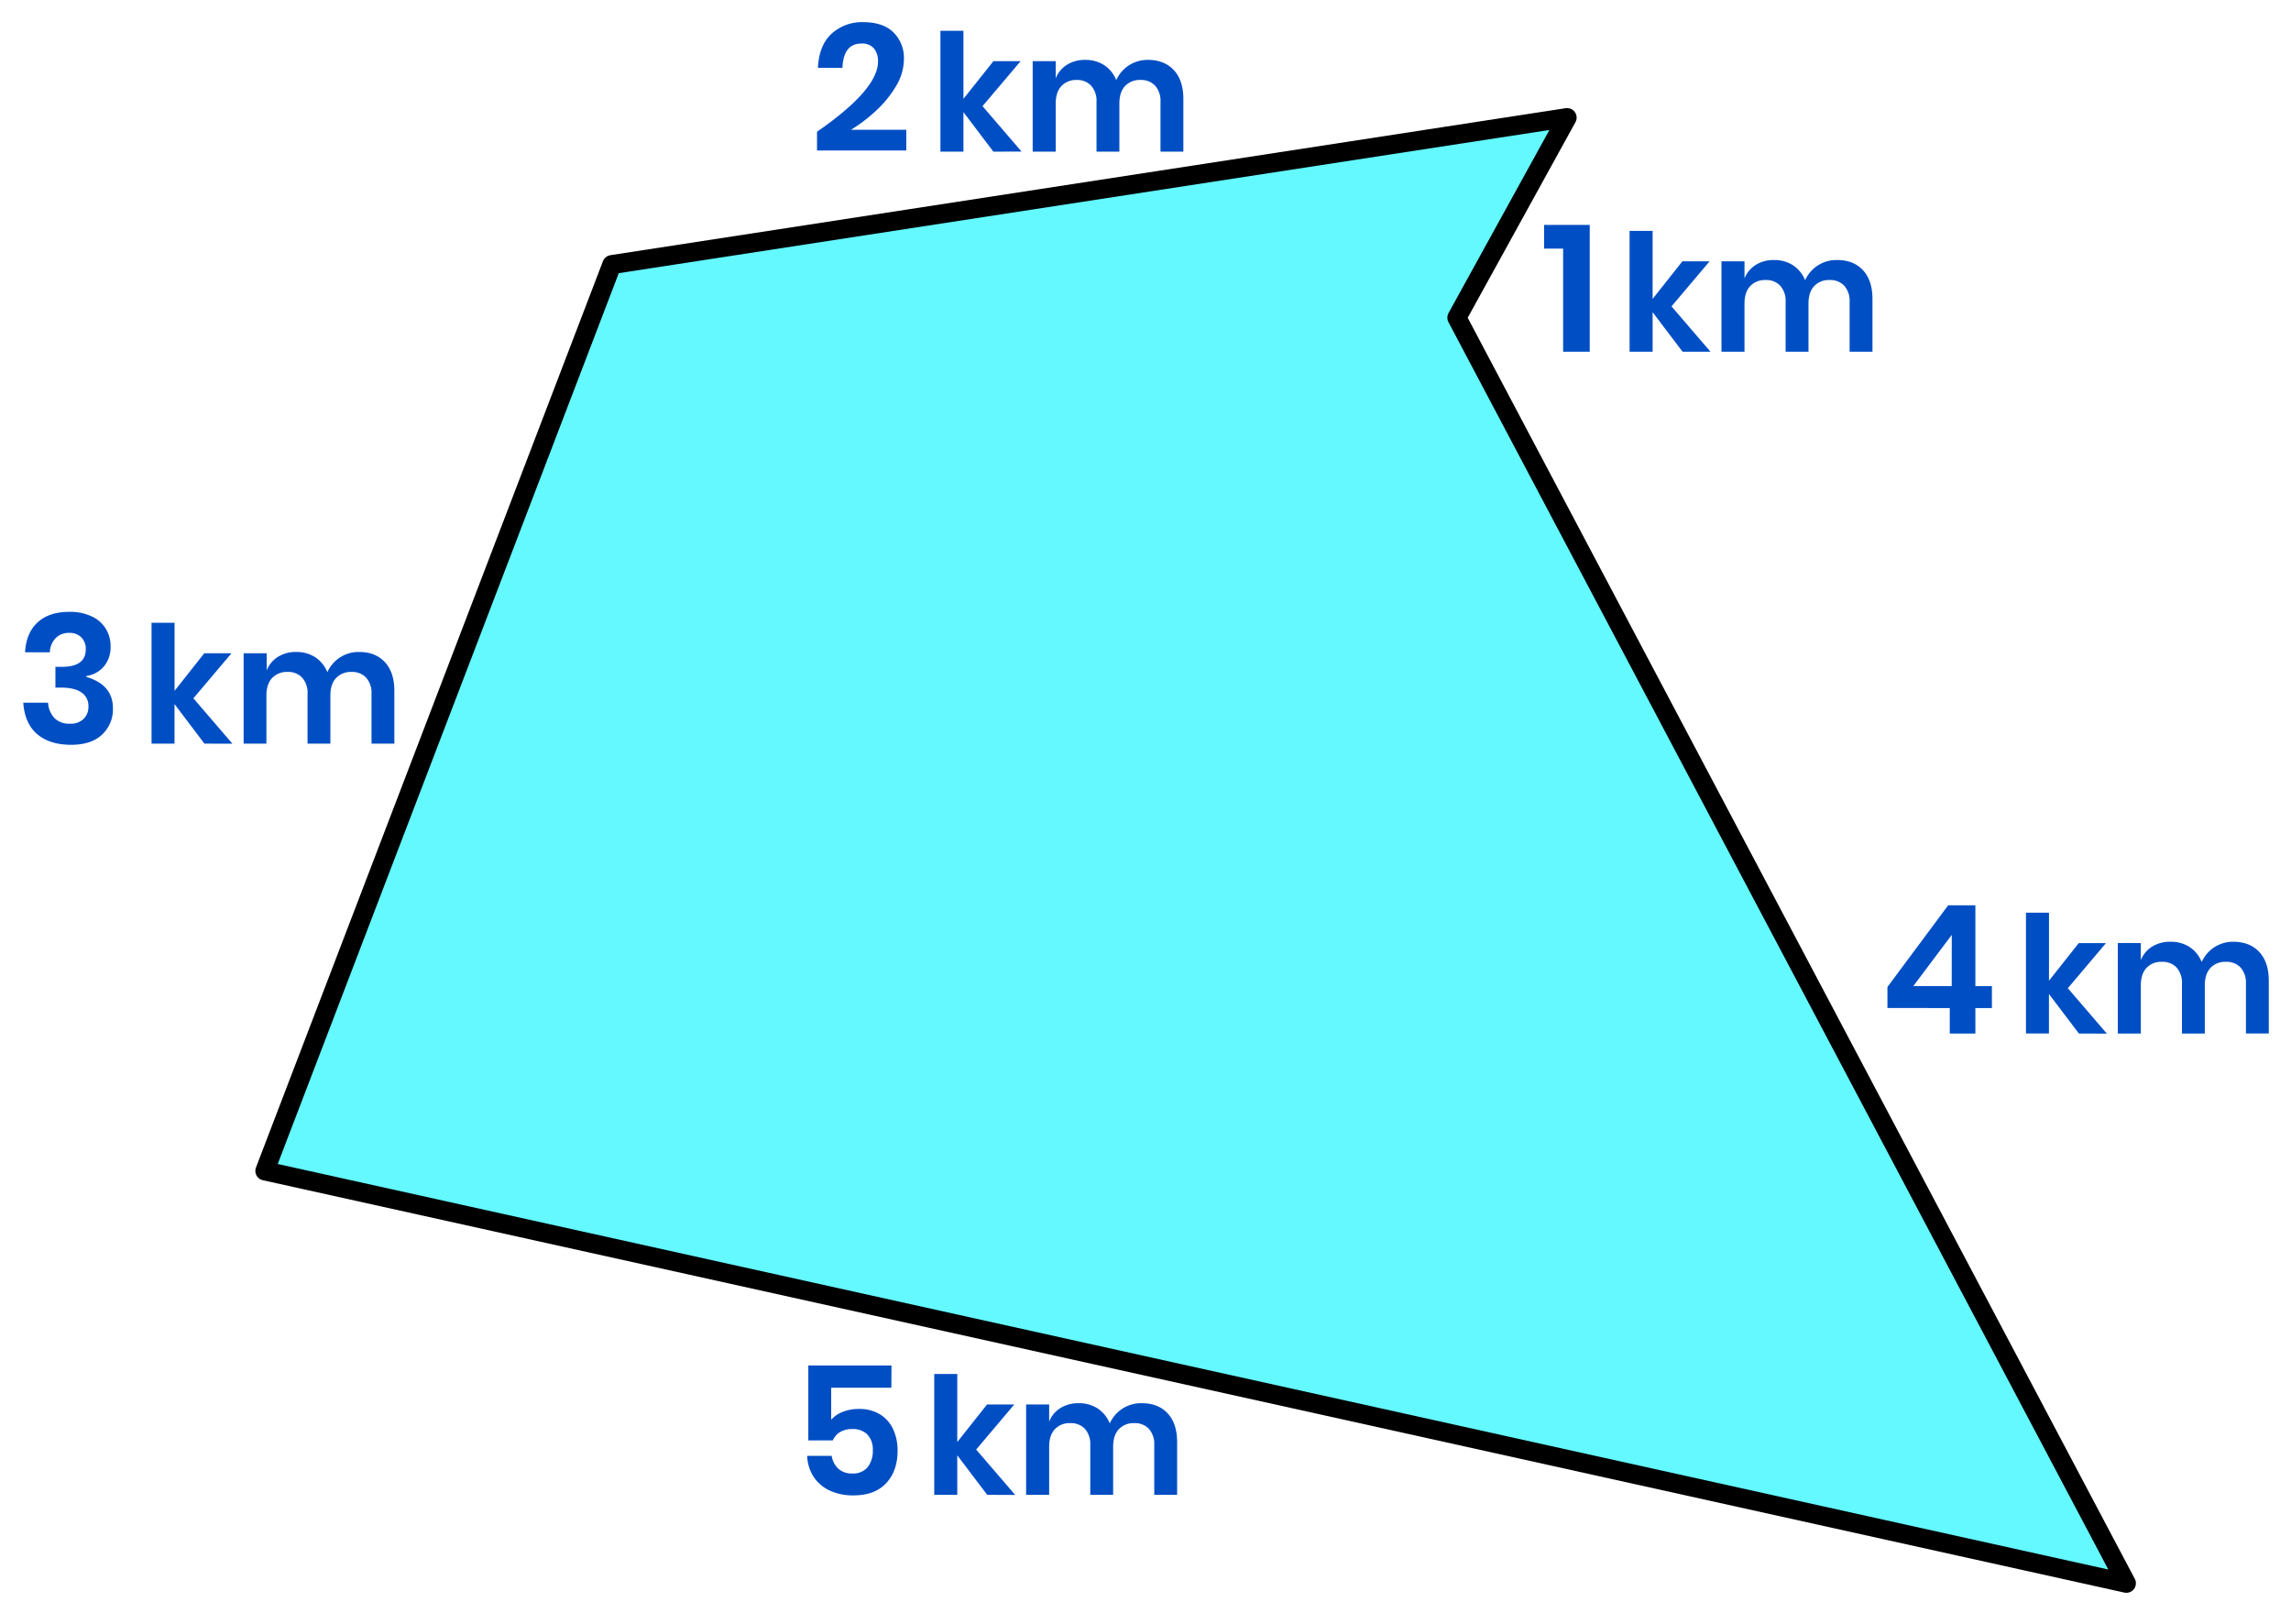
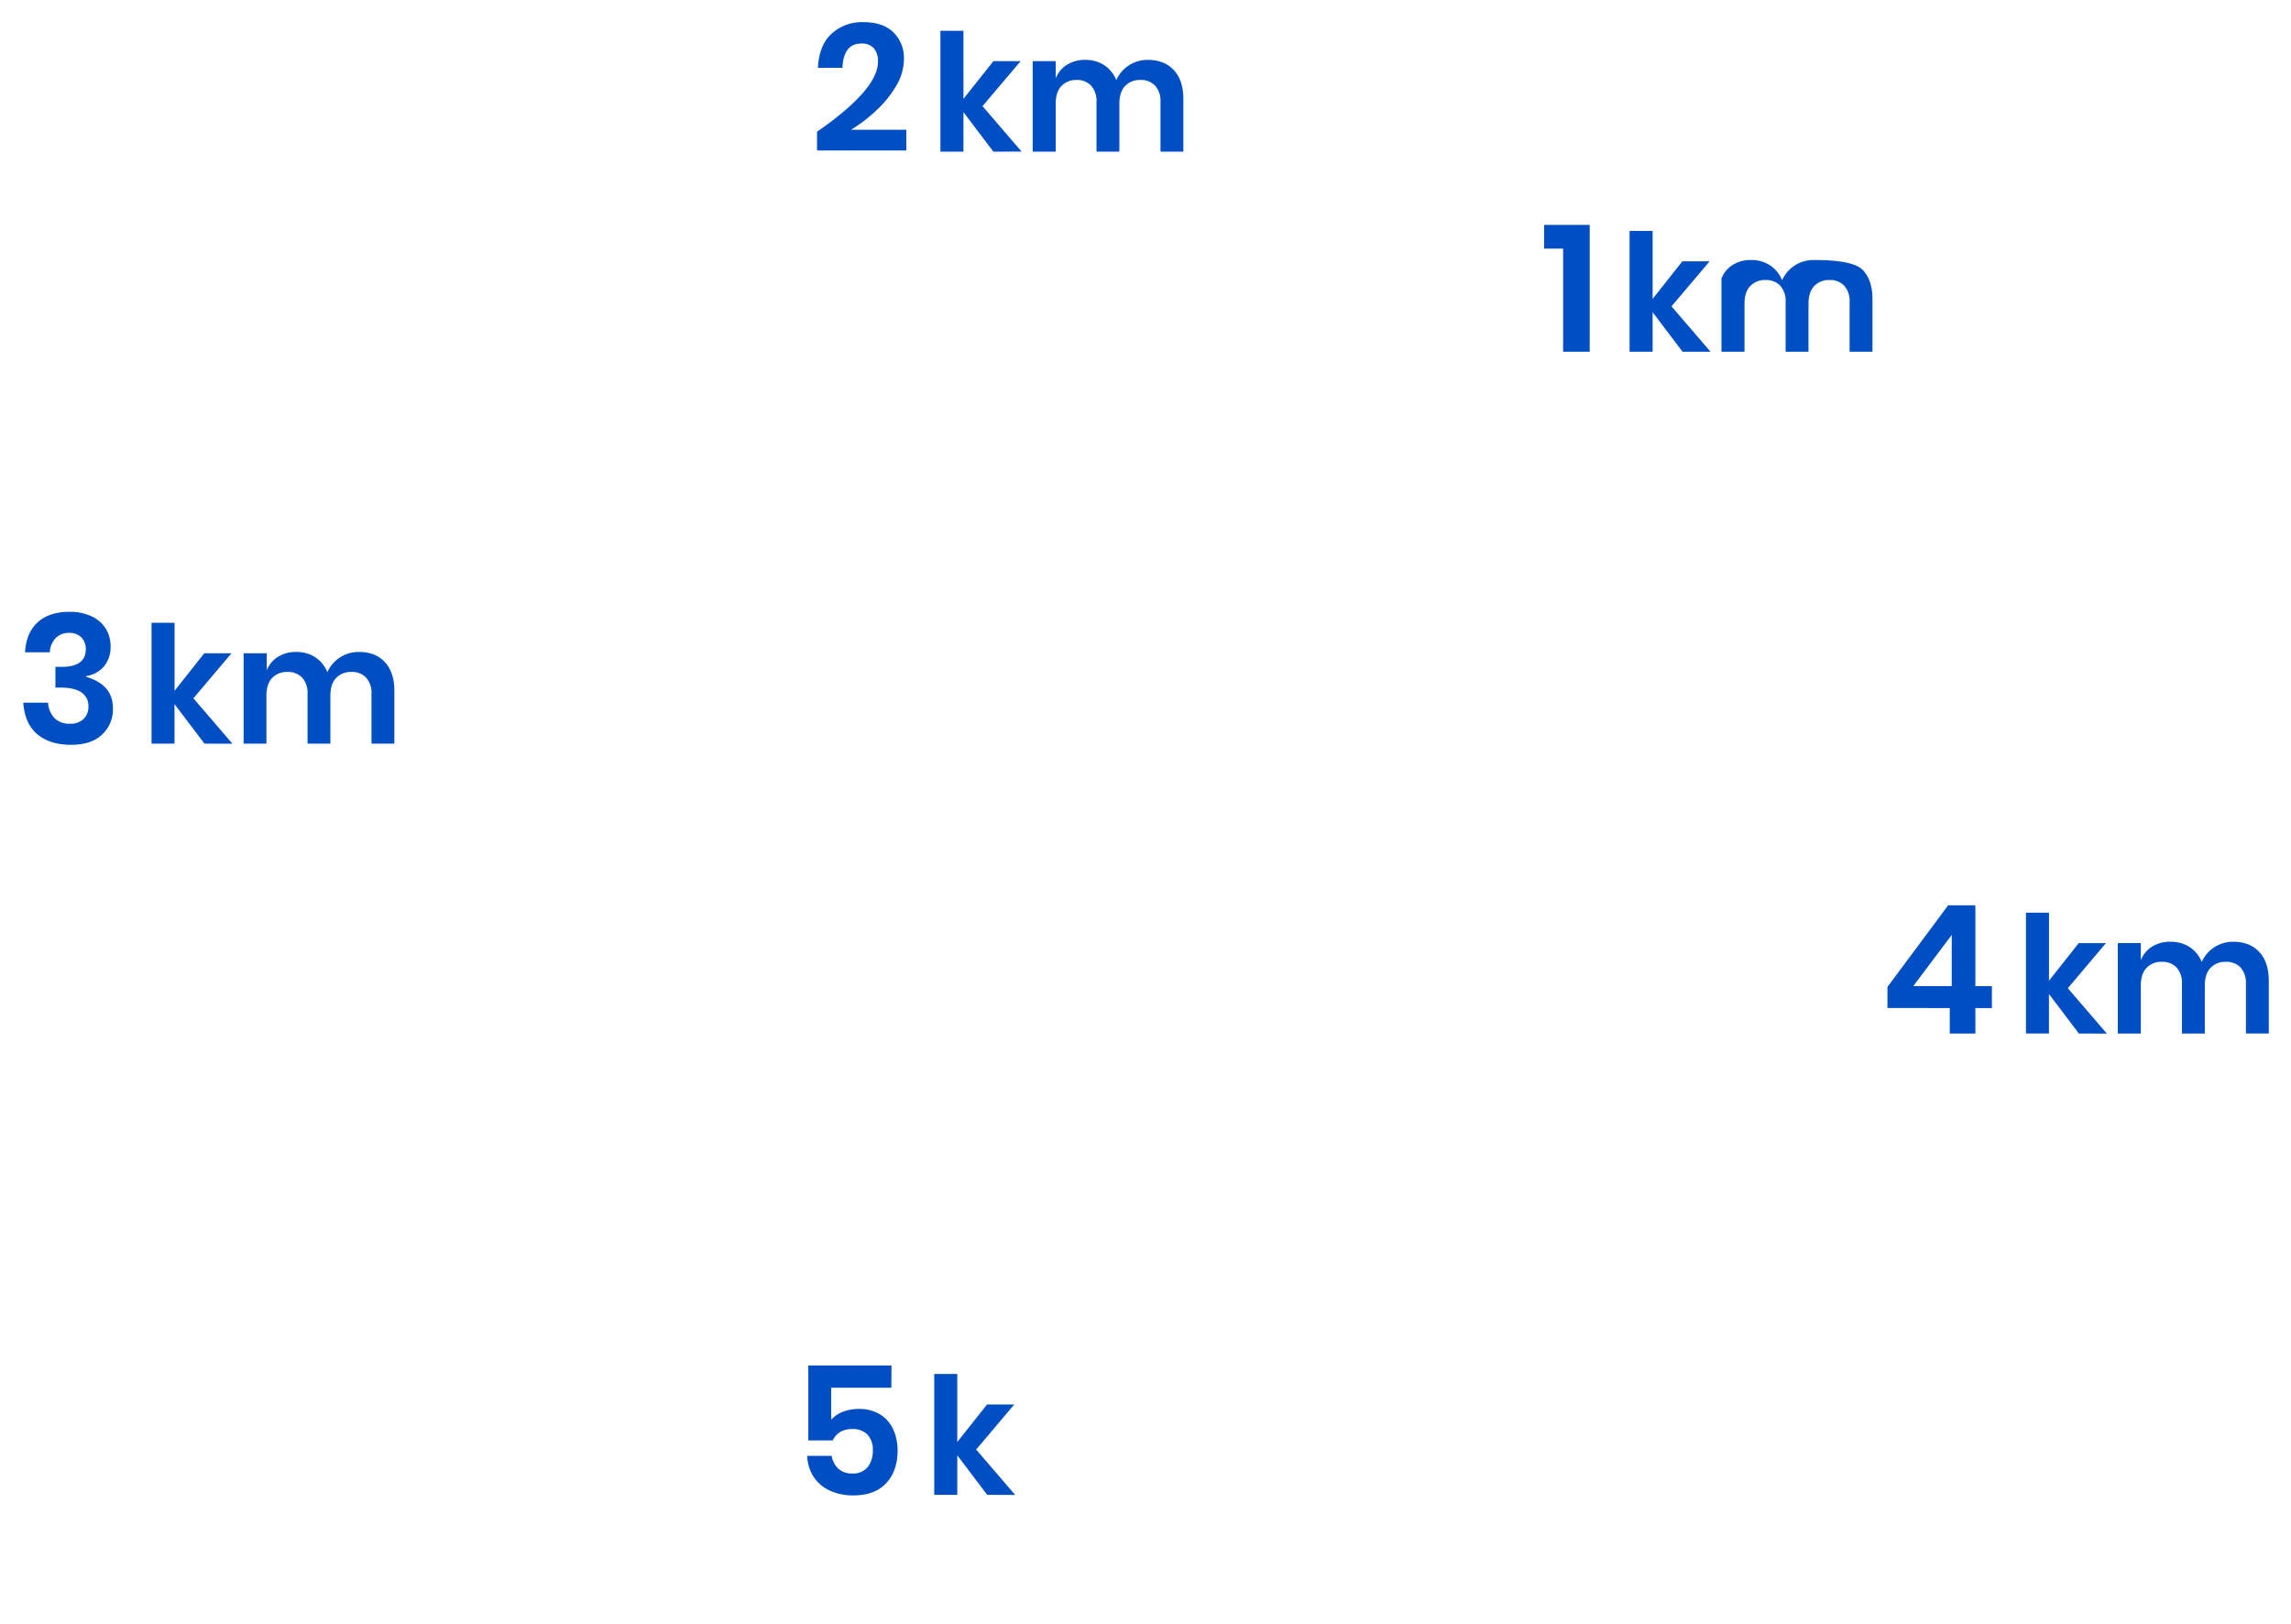
<svg xmlns="http://www.w3.org/2000/svg" viewBox="0 0 841.78 596.69">
  <defs>
    <style>.cls-1{fill:#64f8ff;stroke:#000;stroke-linejoin:round;stroke-width:7px;}.cls-2{fill:#004ec4;}</style>
  </defs>
  <title>4404-01—qu—01a</title>
  <g id="Shape">
-     <polygon class="cls-1" points="575.8 43.21 224.81 97.21 97.32 430.19 781.29 581.69 535.3 116.71 575.8 43.21" />
    <path class="cls-2" d="M327.51,509.86H305.4v11.75a10.65,10.65,0,0,1,4.19-2.87,15.53,15.53,0,0,1,5.91-1.09,14.44,14.44,0,0,1,8,2.08,12.65,12.65,0,0,1,4.75,5.54,18.62,18.62,0,0,1,1.55,7.69q0,7.46-4.19,11.95t-12,4.49a20.14,20.14,0,0,1-8.84-1.82,14.12,14.12,0,0,1-5.87-5.08,15,15,0,0,1-2.31-7.62h9a8.08,8.08,0,0,0,2.44,4.72,7.24,7.24,0,0,0,5.08,1.75,6.88,6.88,0,0,0,5.71-2.34,9.67,9.67,0,0,0,1.88-6.24,7.92,7.92,0,0,0-2-5.74,7.45,7.45,0,0,0-5.61-2,8.31,8.31,0,0,0-4.49,1.15A6.88,6.88,0,0,0,306,529.2h-9V501.68h30.56Z" />
    <path class="cls-2" d="M362.73,549.2l-11-14.52V549.2h-8.46V504.8h8.46v25L362.67,516h10l-14,16.56,14.34,16.68Z" />
-     <path class="cls-2" d="M429,519.23q3.51,3.75,3.51,10.65V549.2h-8.4V530.84a8.3,8.3,0,0,0-2-5.91,7,7,0,0,0-5.37-2.07,7.4,7.4,0,0,0-5.64,2.22q-2.1,2.22-2.1,6.48V549.2h-8.4V530.84a8.3,8.3,0,0,0-2-5.91,7,7,0,0,0-5.37-2.07,7.4,7.4,0,0,0-5.64,2.22q-2.1,2.22-2.1,6.48V549.2h-8.46V516h8.46v6.3a10.3,10.3,0,0,1,4.17-5,12.32,12.32,0,0,1,6.63-1.77,12.59,12.59,0,0,1,7,1.92,11.73,11.73,0,0,1,4.47,5.52,12.55,12.55,0,0,1,11.58-7.44Q425.49,515.48,429,519.23Z" />
    <path class="cls-2" d="M693.5,370.33v-7.72l22.31-30h10v29.7h6.07v8.05h-6.07v9.37H716.4v-9.37Zm23.63-26.86L703,362.28h14.12Z" />
    <path class="cls-2" d="M763.84,379.71l-11-14.52v14.52H744.4v-44.4h8.46v25l10.92-13.8h10l-14,16.56,14.34,16.68Z" />
    <path class="cls-2" d="M830.11,349.74q3.51,3.75,3.51,10.65v19.32h-8.4V361.35a8.3,8.3,0,0,0-2-5.91,7,7,0,0,0-5.37-2.07,7.4,7.4,0,0,0-5.64,2.22q-2.1,2.22-2.1,6.48v17.64h-8.4V361.35a8.3,8.3,0,0,0-2-5.91,7,7,0,0,0-5.37-2.07,7.4,7.4,0,0,0-5.64,2.22q-2.1,2.22-2.1,6.48v17.64h-8.46V346.47h8.46v6.3a10.3,10.3,0,0,1,4.17-5A12.32,12.32,0,0,1,797.5,346a12.59,12.59,0,0,1,7,1.92,11.73,11.73,0,0,1,4.47,5.52A12.55,12.55,0,0,1,820.54,346Q826.6,346,830.11,349.74Z" />
    <path class="cls-2" d="M567.35,91.34V82.62h16.76v46.6h-9.77V91.34Z" />
    <path class="cls-2" d="M618.22,129.22l-11-14.52v14.52h-8.46V84.82h8.46v25L618.16,96h10l-14,16.56,14.34,16.68Z" />
-     <path class="cls-2" d="M684.49,99.25Q688,103,688,109.9v19.32h-8.4V110.86a8.3,8.3,0,0,0-2-5.91,7,7,0,0,0-5.37-2.07,7.4,7.4,0,0,0-5.64,2.22q-2.1,2.22-2.1,6.48v17.64h-8.4V110.86a8.3,8.3,0,0,0-2-5.91,7,7,0,0,0-5.37-2.07,7.4,7.4,0,0,0-5.64,2.22q-2.1,2.22-2.1,6.48v17.64h-8.46V96h8.46v6.3a10.3,10.3,0,0,1,4.17-5,12.32,12.32,0,0,1,6.63-1.77,12.59,12.59,0,0,1,7,1.92,11.73,11.73,0,0,1,4.47,5.52,12.55,12.55,0,0,1,11.58-7.44Q681,95.5,684.49,99.25Z" />
+     <path class="cls-2" d="M684.49,99.25Q688,103,688,109.9v19.32h-8.4V110.86a8.3,8.3,0,0,0-2-5.91,7,7,0,0,0-5.37-2.07,7.4,7.4,0,0,0-5.64,2.22q-2.1,2.22-2.1,6.48v17.64h-8.4V110.86a8.3,8.3,0,0,0-2-5.91,7,7,0,0,0-5.37-2.07,7.4,7.4,0,0,0-5.64,2.22q-2.1,2.22-2.1,6.48v17.64h-8.46V96v6.3a10.3,10.3,0,0,1,4.17-5,12.32,12.32,0,0,1,6.63-1.77,12.59,12.59,0,0,1,7,1.92,11.73,11.73,0,0,1,4.47,5.52,12.55,12.55,0,0,1,11.58-7.44Q681,95.5,684.49,99.25Z" />
    <path class="cls-2" d="M322.6,22.66a7.4,7.4,0,0,0-1.49-4.88A5.72,5.72,0,0,0,316.46,16q-6.53,0-6.93,8.91h-9q.4-8.25,5-12.51a16.57,16.57,0,0,1,11.68-4.26q7.19,0,11.05,3.73a13.17,13.17,0,0,1,3.86,9.93,19.3,19.3,0,0,1-2.87,9.8,39.78,39.78,0,0,1-7.29,9,57.25,57.25,0,0,1-9.31,7.09H333v7.59h-32.8V48.4Q322.6,32.89,322.6,22.66Z" />
    <path class="cls-2" d="M365,55.72,354,41.2V55.72h-8.46V11.32H354v25L365,22.48h10L361,39l14.34,16.68Z" />
    <path class="cls-2" d="M431.29,25.75q3.51,3.75,3.51,10.65V55.72h-8.4V37.36a8.3,8.3,0,0,0-2-5.91,7,7,0,0,0-5.37-2.07,7.4,7.4,0,0,0-5.64,2.22q-2.1,2.22-2.1,6.48V55.72h-8.4V37.36a8.3,8.3,0,0,0-2-5.91,7,7,0,0,0-5.37-2.07A7.4,7.4,0,0,0,390,31.6q-2.1,2.22-2.1,6.48V55.72h-8.46V22.48h8.46v6.3a10.3,10.3,0,0,1,4.17-5A12.32,12.32,0,0,1,398.68,22a12.59,12.59,0,0,1,7,1.92,11.73,11.73,0,0,1,4.47,5.52A12.55,12.55,0,0,1,421.72,22Q427.78,22,431.29,25.75Z" />
    <path class="cls-2" d="M33.73,226.48A11.87,11.87,0,0,1,38.88,231a12.3,12.3,0,0,1,1.75,6.47,11,11,0,0,1-2.44,7.36,10.38,10.38,0,0,1-6.47,3.53v.33q9.77,2.91,9.77,11.48a12.66,12.66,0,0,1-4,9.74q-4,3.73-11.35,3.73-7.79,0-12.41-3.86T8.55,258.16h9.11A9,9,0,0,0,20,263.81a7.57,7.57,0,0,0,5.71,2.08,6.76,6.76,0,0,0,5-1.75,6.14,6.14,0,0,0,1.78-4.59,5.87,5.87,0,0,0-2.57-5.15q-2.57-1.78-7.59-1.78H20.36V245h1.91q9.24.13,9.24-6.4a6,6,0,0,0-1.65-4.46,6.14,6.14,0,0,0-4.49-1.62,6.68,6.68,0,0,0-4.88,1.88,7.93,7.93,0,0,0-2.18,5.25H9.21q.4-7.13,4.62-11t11.75-3.86A18.51,18.51,0,0,1,33.73,226.48Z" />
    <path class="cls-2" d="M75.12,273.21l-11-14.52v14.52H55.68v-44.4h8.46v25L75.06,240h10l-14,16.56,14.34,16.68Z" />
    <path class="cls-2" d="M141.39,243.24q3.51,3.75,3.51,10.65v19.32h-8.4V254.85a8.3,8.3,0,0,0-2-5.91,7,7,0,0,0-5.37-2.07,7.4,7.4,0,0,0-5.64,2.22q-2.1,2.22-2.1,6.48v17.64H113V254.85a8.3,8.3,0,0,0-2-5.91,7,7,0,0,0-5.37-2.07,7.4,7.4,0,0,0-5.64,2.22q-2.1,2.22-2.1,6.48v17.64H89.52V240H98v6.3a10.3,10.3,0,0,1,4.17-5,12.32,12.32,0,0,1,6.63-1.77,12.59,12.59,0,0,1,7,1.92,11.73,11.73,0,0,1,4.47,5.52,12.55,12.55,0,0,1,11.58-7.44Q137.88,239.49,141.39,243.24Z" />
  </g>
</svg>